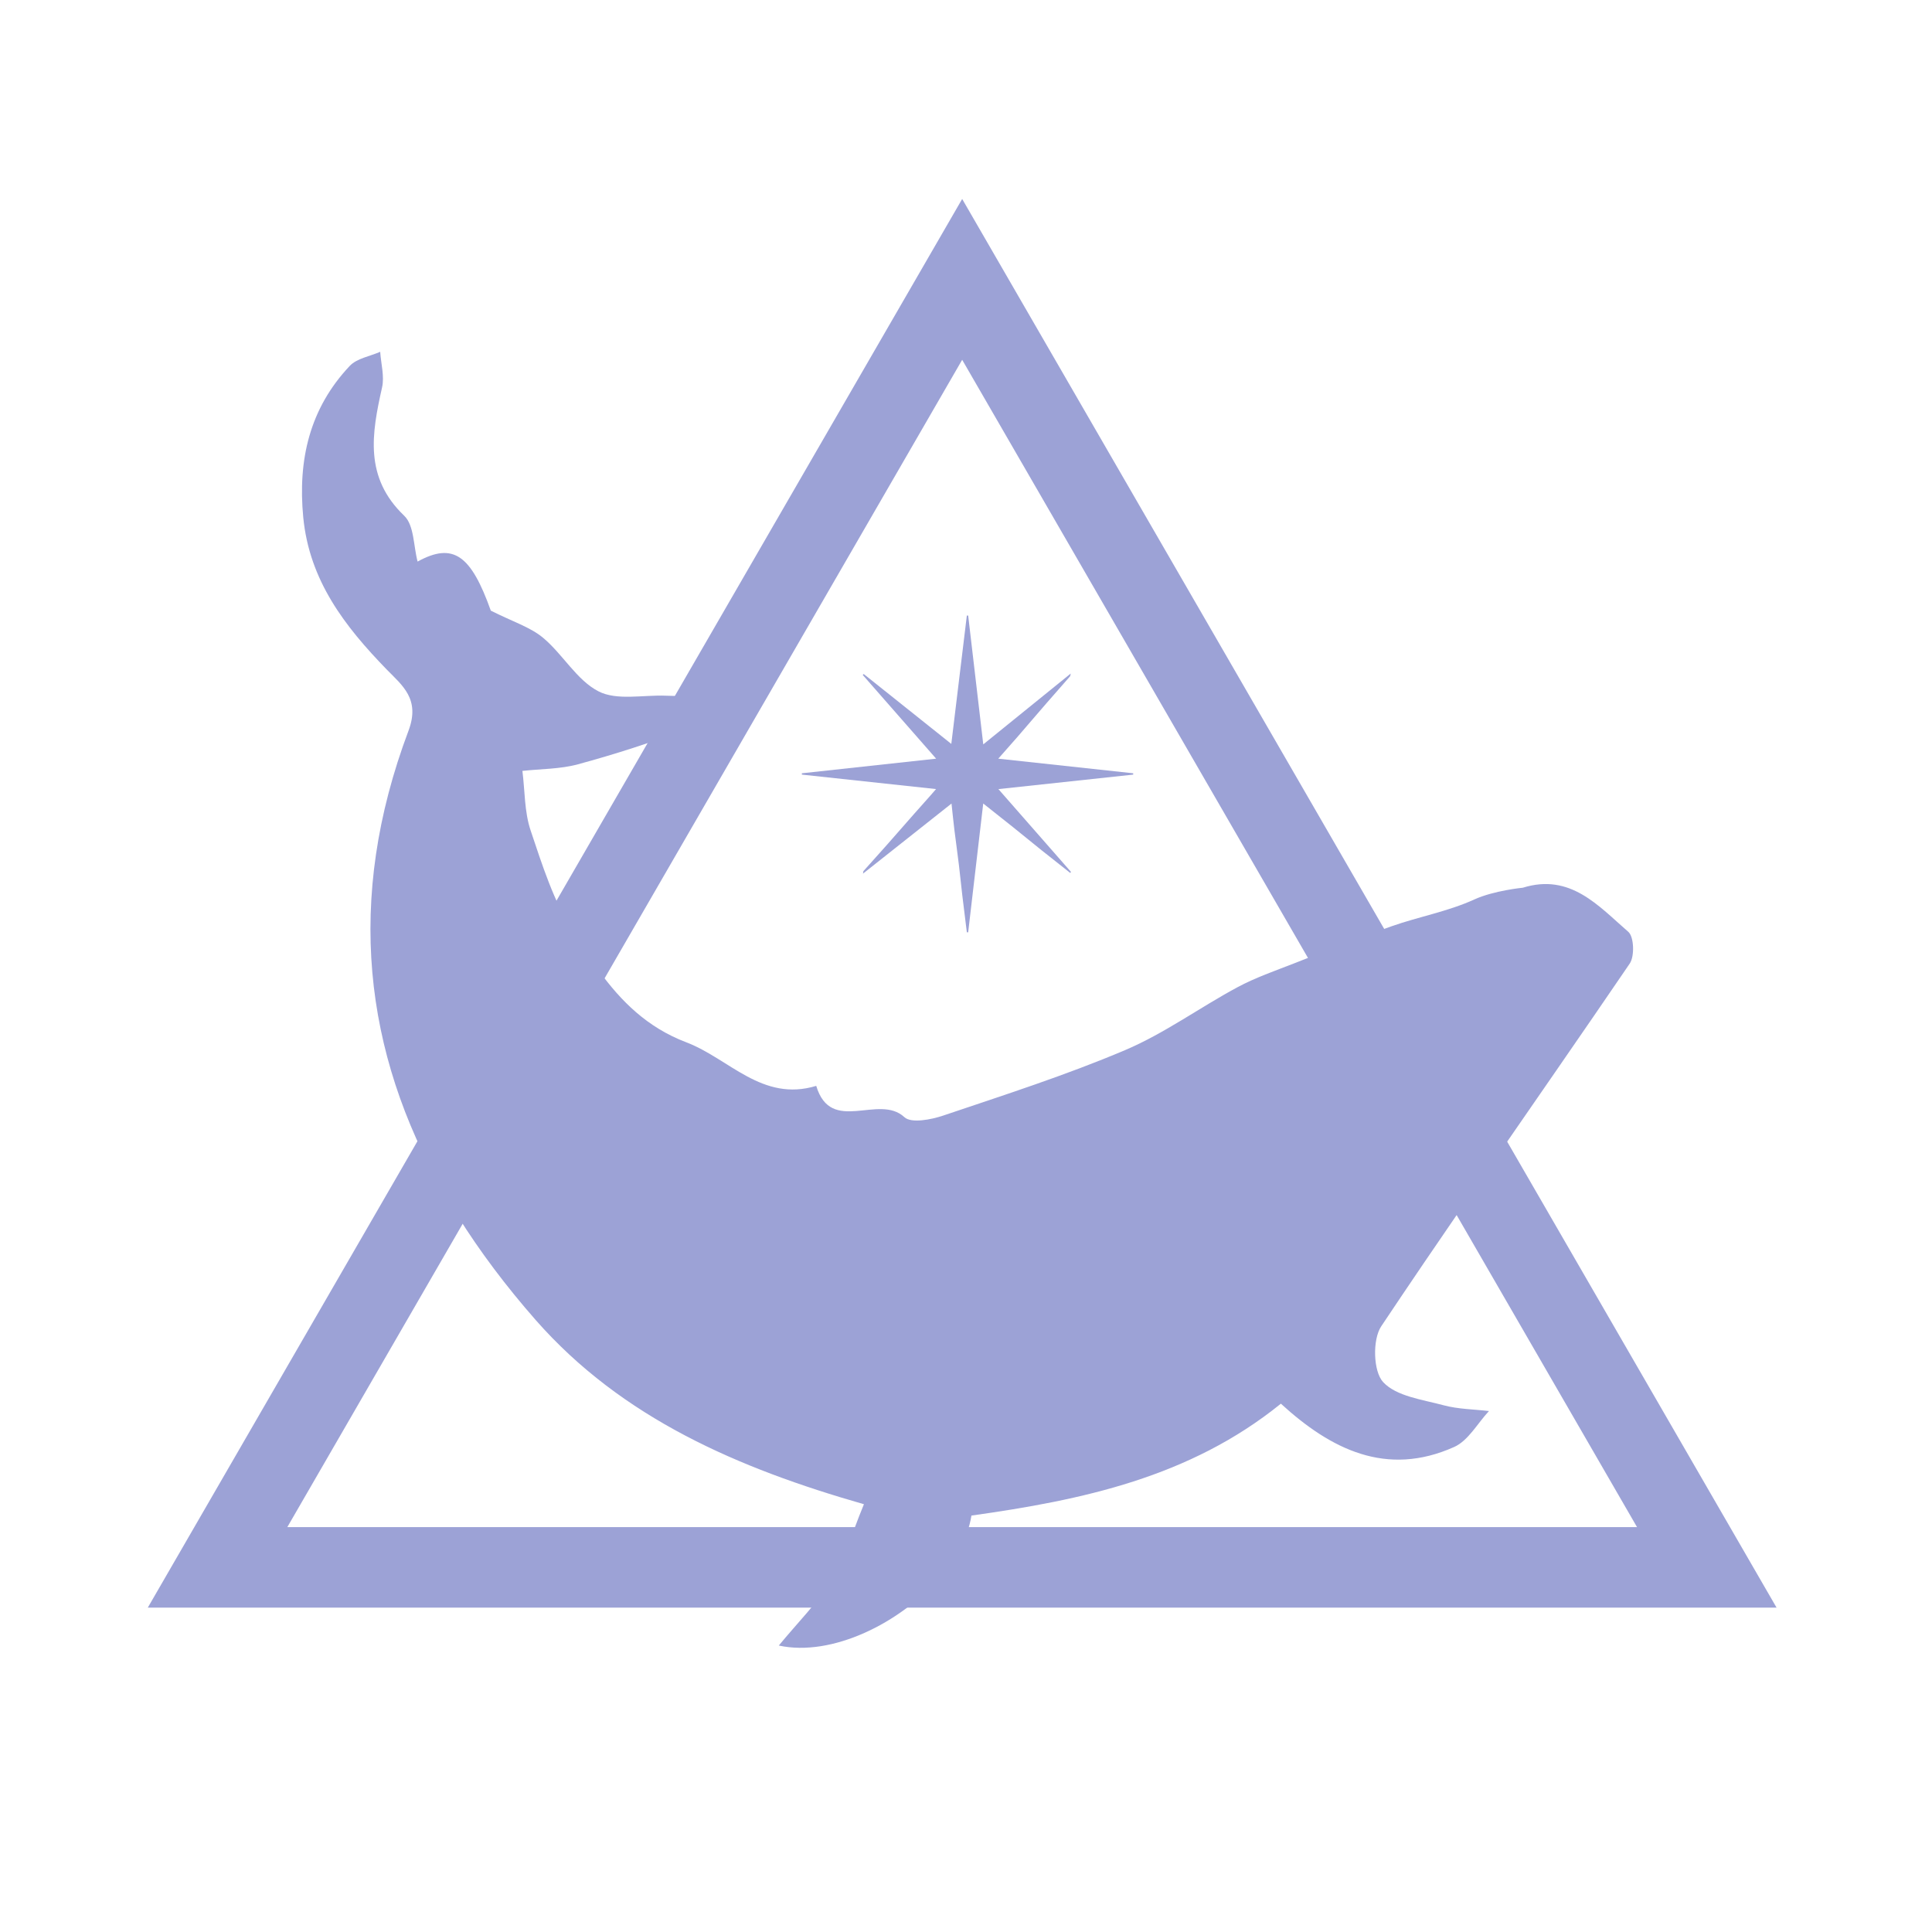
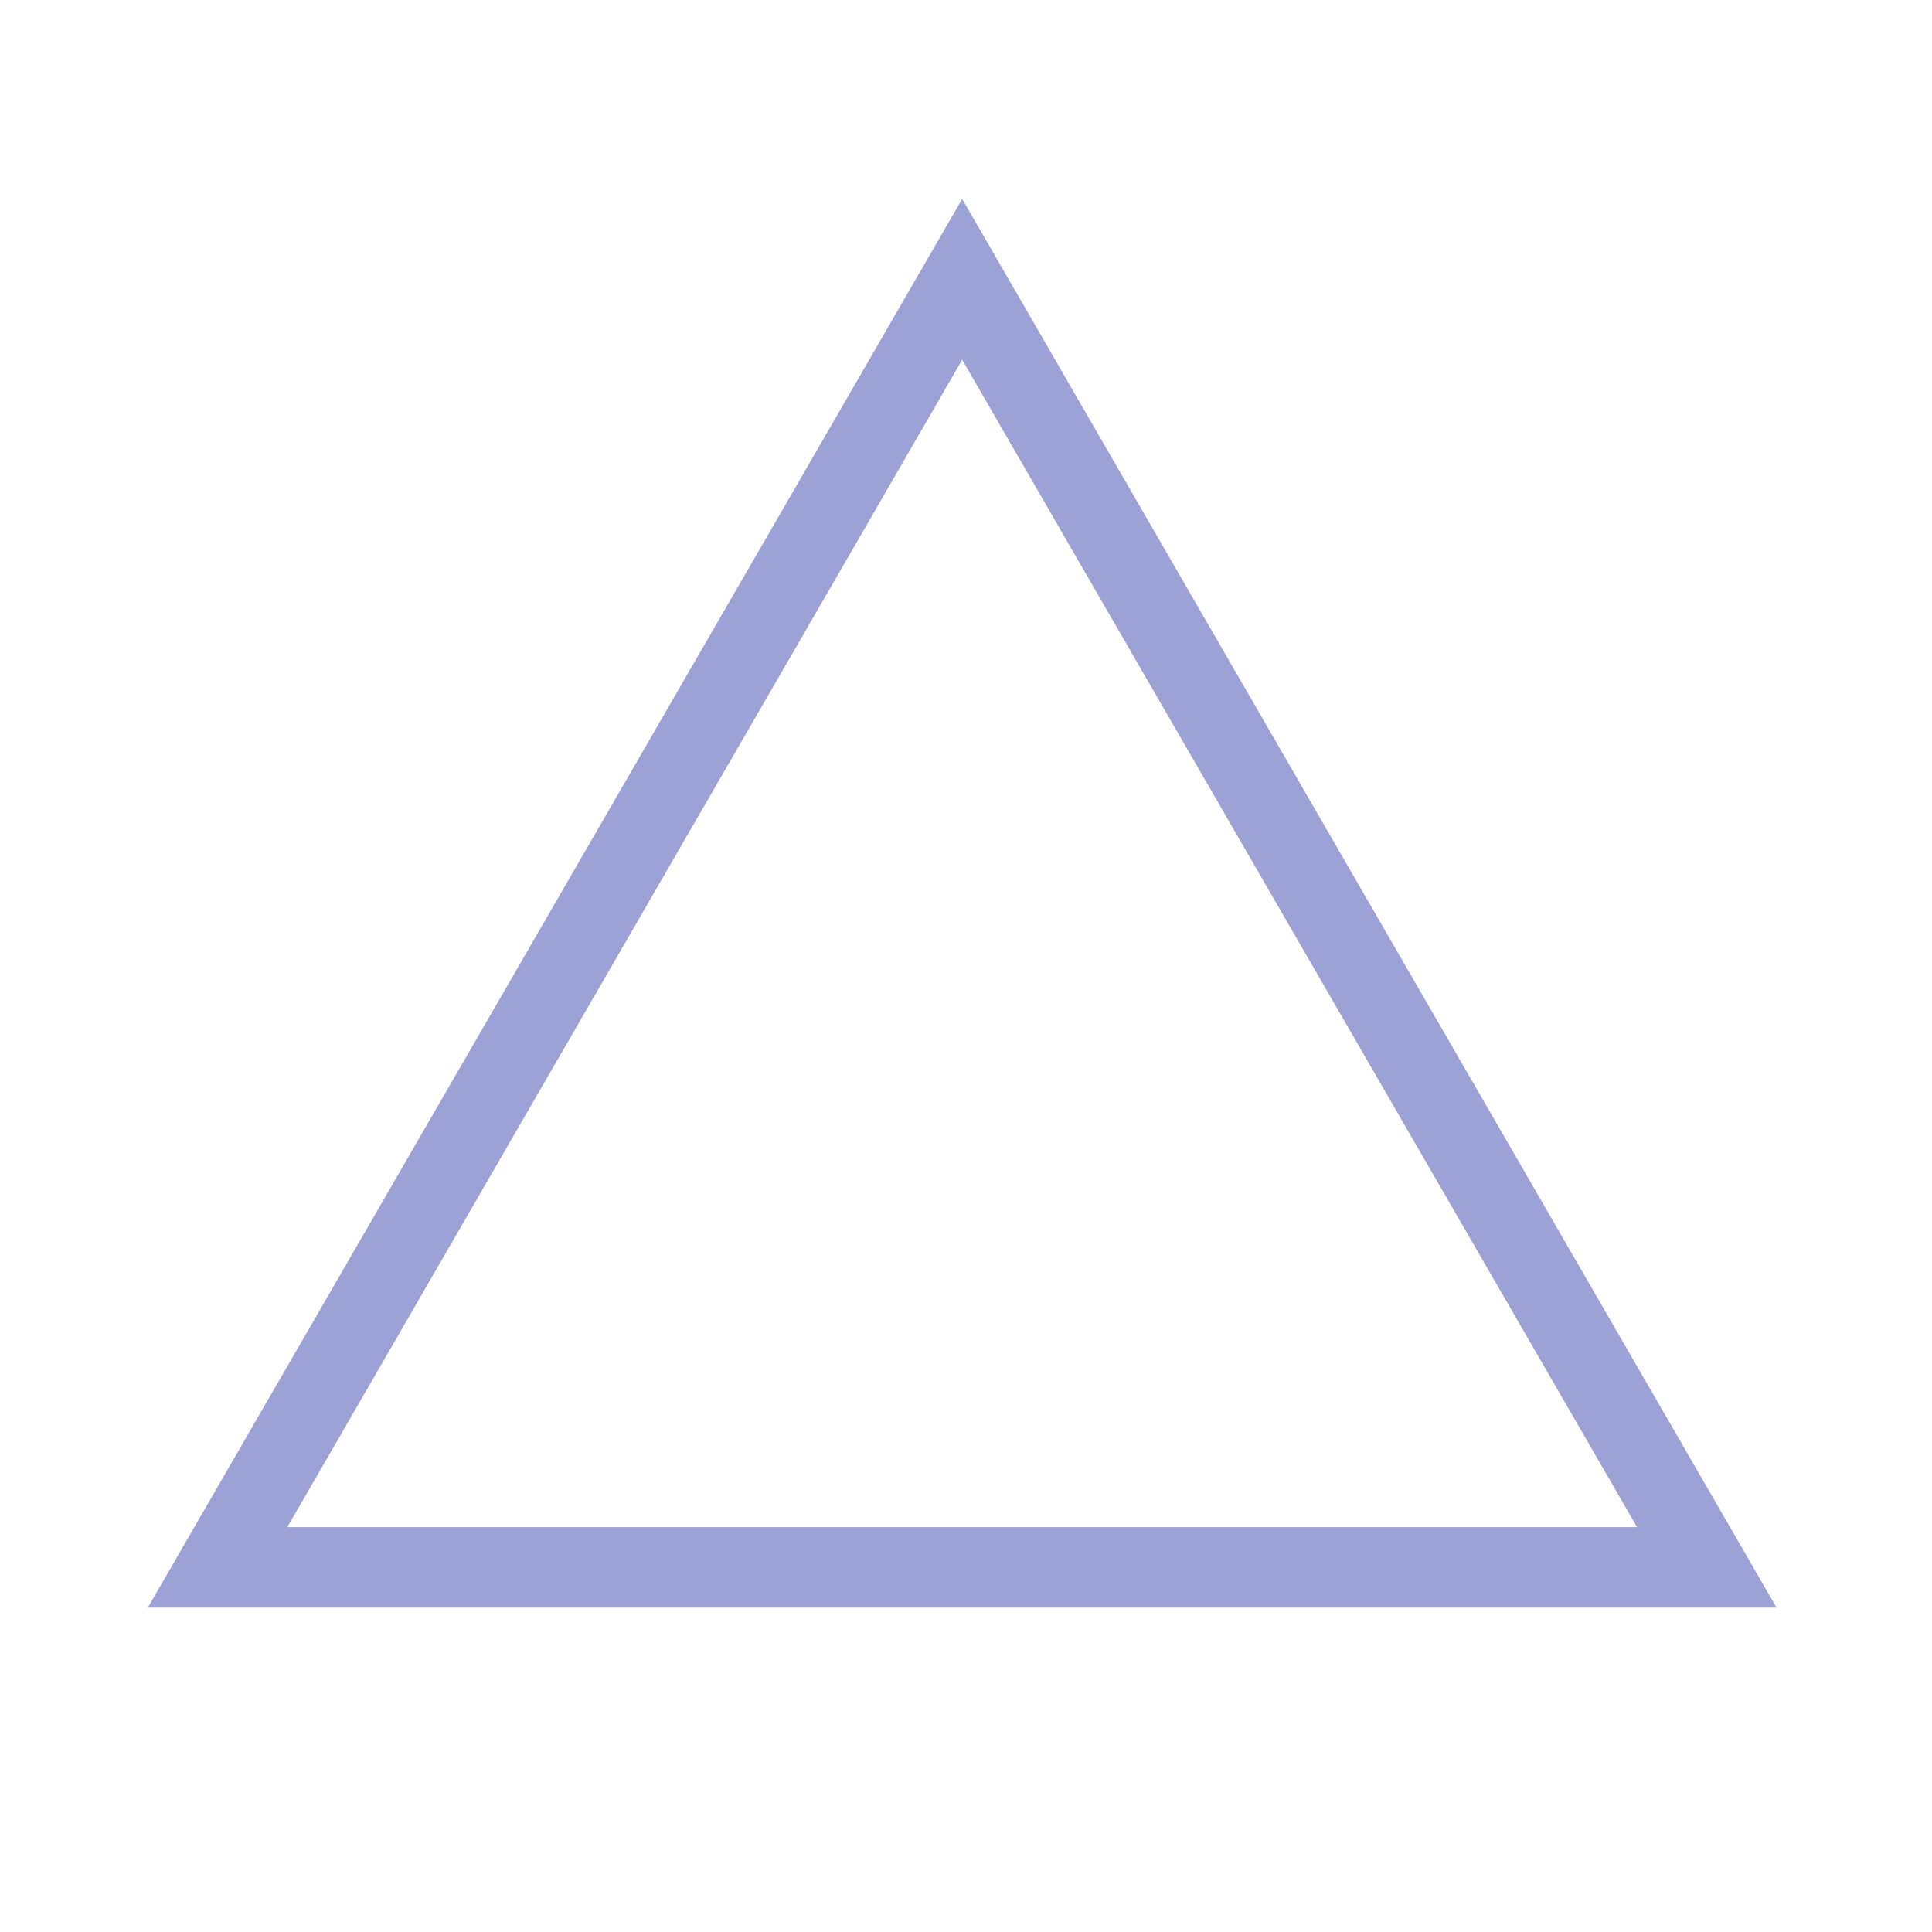
<svg xmlns="http://www.w3.org/2000/svg" width="48px" height="48px" viewBox="0 0 48 48">
  <title>Artboard</title>
  <desc>Created with Sketch.</desc>
  <defs />
  <g id="Artboard" stroke="none" stroke-width="1" fill="none" fill-rule="evenodd">
    <g id="kit_logo" transform="translate(5.405, 6.941)">
-       <path d="M1.165,31.614 L5.969,23.274 C6.52,24.155 7.166,25.013 7.9,25.85 C10.05,28.3 12.949,29.541 16.059,30.431 C15.892,30.831 15.756,31.233 15.598,31.614 L1.165,31.614 Z M18.633,1.288 L27.507,16.695 C27.254,16.795 27,16.894 26.746,16.994 C26.271,17.18 25.782,17.348 25.335,17.589 C24.396,18.094 23.52,18.737 22.545,19.15 C21.075,19.773 19.547,20.263 18.032,20.774 C17.728,20.877 17.234,20.972 17.065,20.815 C16.426,20.222 15.242,21.259 14.874,20.037 C13.531,20.445 12.712,19.36 11.646,18.955 C10.671,18.585 10.022,17.929 9.478,17.182 L18.633,1.288 Z M36.101,31.614 L18.398,31.614 C18.566,31.319 18.683,31.015 18.73,30.713 C21.474,30.328 24.155,29.765 26.418,27.933 C27.662,29.07 29.042,29.761 30.723,29.009 C31.074,28.852 31.303,28.421 31.588,28.116 C31.212,28.072 30.825,28.07 30.463,27.973 C29.936,27.831 29.287,27.751 28.958,27.396 C28.712,27.131 28.691,26.34 28.911,26.011 C29.617,24.953 30.334,23.901 31.054,22.853 L36.101,31.614 Z M37.18,32.238 L31.446,22.283 C32.659,20.522 33.881,18.767 35.085,16.999 C35.209,16.817 35.192,16.333 35.05,16.21 C34.307,15.566 33.611,14.747 32.429,15.114 C32.429,15.114 31.713,15.183 31.226,15.405 C30.576,15.703 29.85,15.832 29.17,16.071 C28.81,16.197 28.453,16.331 28.096,16.467 L18.633,0.038 L9.087,16.611 C8.999,16.476 8.913,16.34 8.827,16.203 C8.349,15.445 8.067,14.551 7.778,13.691 C7.622,13.227 7.637,12.706 7.574,12.212 C8.035,12.161 8.512,12.168 8.953,12.048 C9.876,11.796 10.792,11.508 11.679,11.154 C11.833,11.093 11.829,10.636 11.897,10.362 C11.639,10.356 11.382,10.352 11.124,10.343 C10.563,10.323 9.916,10.468 9.464,10.235 C8.922,9.956 8.579,9.314 8.087,8.904 C7.769,8.639 7.34,8.508 6.789,8.23 C6.298,6.855 5.86,6.522 4.97,7.011 C4.867,6.626 4.886,6.11 4.638,5.873 C3.639,4.918 3.83,3.831 4.087,2.686 C4.15,2.408 4.06,2.095 4.041,1.799 C3.785,1.912 3.462,1.962 3.285,2.149 C2.288,3.205 1.992,4.482 2.129,5.91 C2.281,7.482 3.158,8.617 4.203,9.693 C4.588,10.088 5.041,10.425 4.744,11.214 C3.164,15.416 3.642,19.208 5.602,22.66 L0.086,32.238 L15.295,32.238 C15.282,32.261 15.27,32.284 15.257,32.306 C14.91,32.882 14.415,33.368 13.944,33.942 C15.261,34.229 16.967,33.385 17.953,32.238 L37.18,32.238 Z" id="Fill-1" fill="#9CA2D6" fill-rule="nonzero" />
      <polygon id="Triangle" stroke="#9CA2D6" stroke-width="2" points="18.5 0 37 32 0 32" />
-       <path d="M22.749,12.271 C21.638,12.151 20.526,12.03 19.397,11.908 C19.568,11.714 19.727,11.535 19.884,11.355 C20.119,11.084 20.351,10.81 20.587,10.539 C20.783,10.313 20.982,10.089 21.179,9.863 C21.189,9.851 21.188,9.829 21.197,9.793 C20.465,10.386 19.752,10.964 19.024,11.553 C18.898,10.477 18.774,9.414 18.649,8.352 L18.616,8.352 C18.488,9.411 18.36,10.469 18.23,11.541 C17.498,10.957 16.776,10.381 16.054,9.805 C16.046,9.812 16.037,9.82 16.029,9.827 C16.634,10.516 17.239,11.206 17.853,11.908 C16.727,12.03 15.621,12.151 14.517,12.271 L14.517,12.304 C15.623,12.423 16.73,12.542 17.851,12.663 C17.799,12.723 17.764,12.765 17.728,12.805 C17.585,12.967 17.441,13.127 17.298,13.289 C17.071,13.547 16.846,13.806 16.618,14.063 C16.43,14.276 16.239,14.486 16.05,14.698 C16.041,14.708 16.043,14.728 16.036,14.764 C16.78,14.175 17.503,13.602 18.235,13.023 C18.26,13.251 18.28,13.462 18.306,13.672 C18.342,13.962 18.383,14.252 18.418,14.543 C18.449,14.796 18.473,15.05 18.503,15.303 C18.539,15.61 18.578,15.916 18.616,16.222 L18.649,16.222 C18.774,15.16 18.898,14.097 19.023,13.022 C19.28,13.225 19.521,13.415 19.759,13.606 C20,13.799 20.239,13.996 20.48,14.189 C20.714,14.376 20.949,14.561 21.184,14.746 C21.191,14.738 21.198,14.73 21.204,14.722 C20.607,14.041 20.009,13.359 19.4,12.664 C20.526,12.543 21.638,12.423 22.749,12.304 L22.749,12.271 Z" id="Fill-3" fill="#9CA2D6" fill-rule="nonzero" />
    </g>
  </g>
</svg>